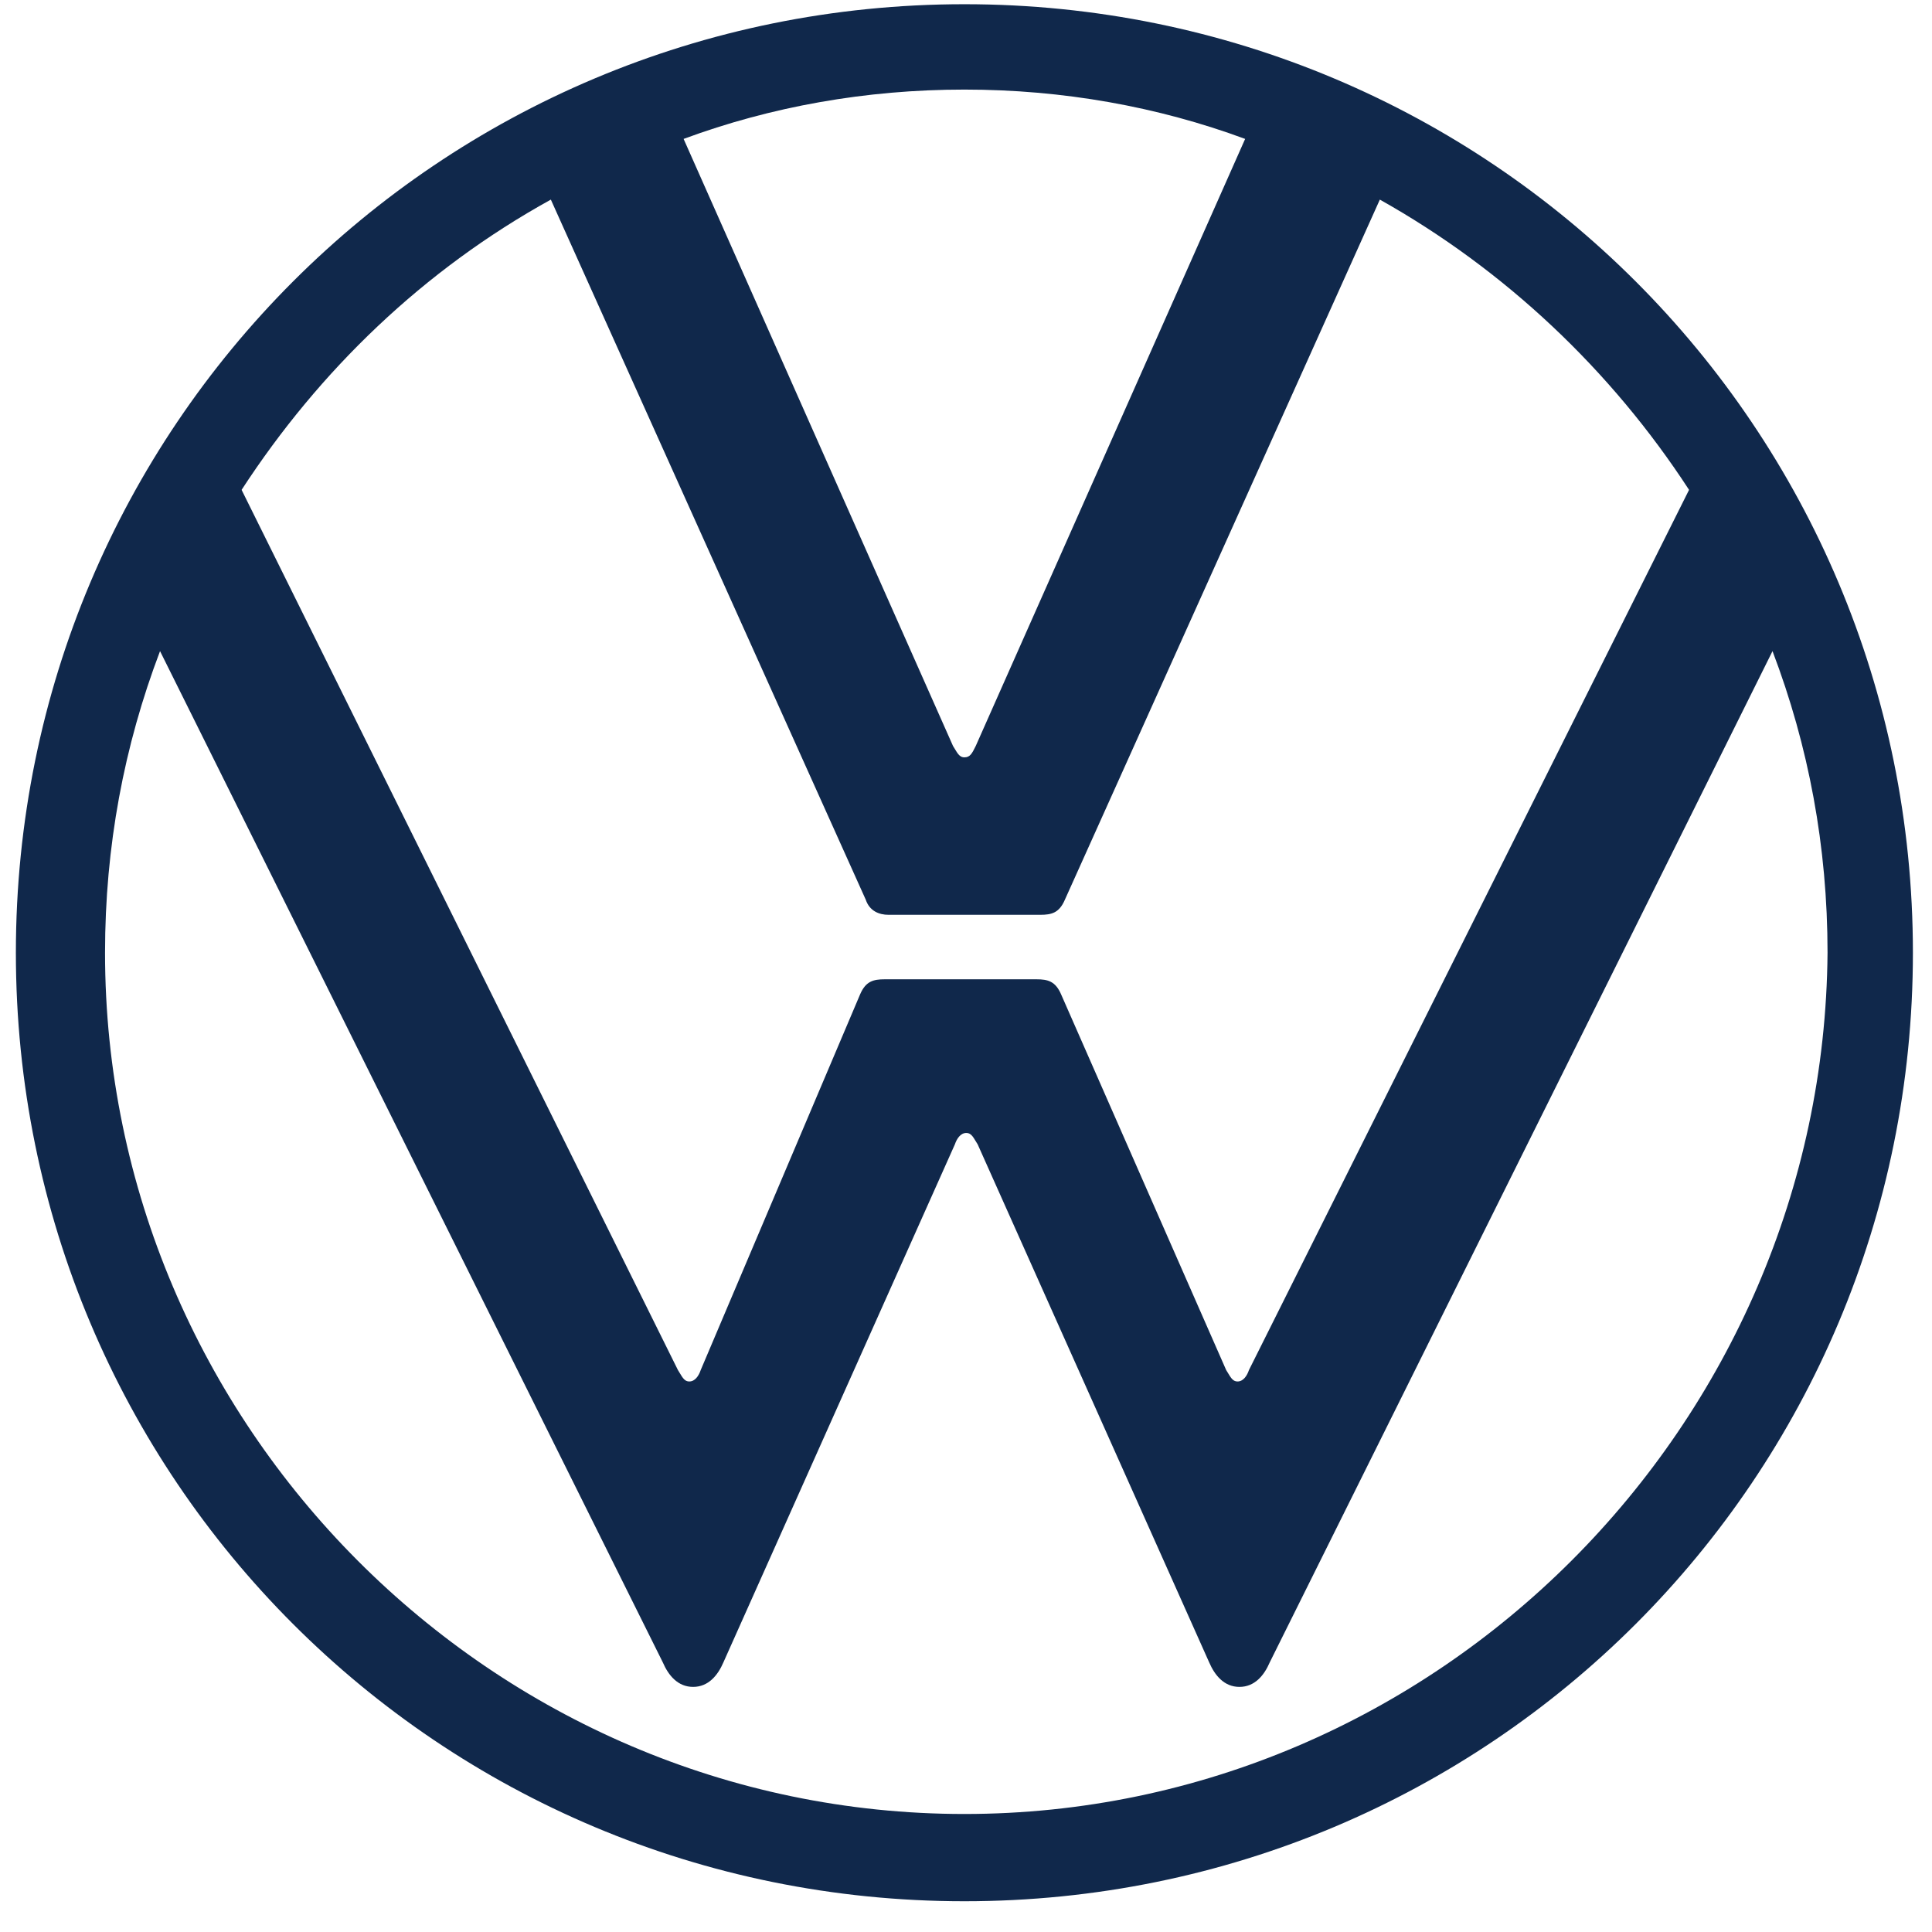
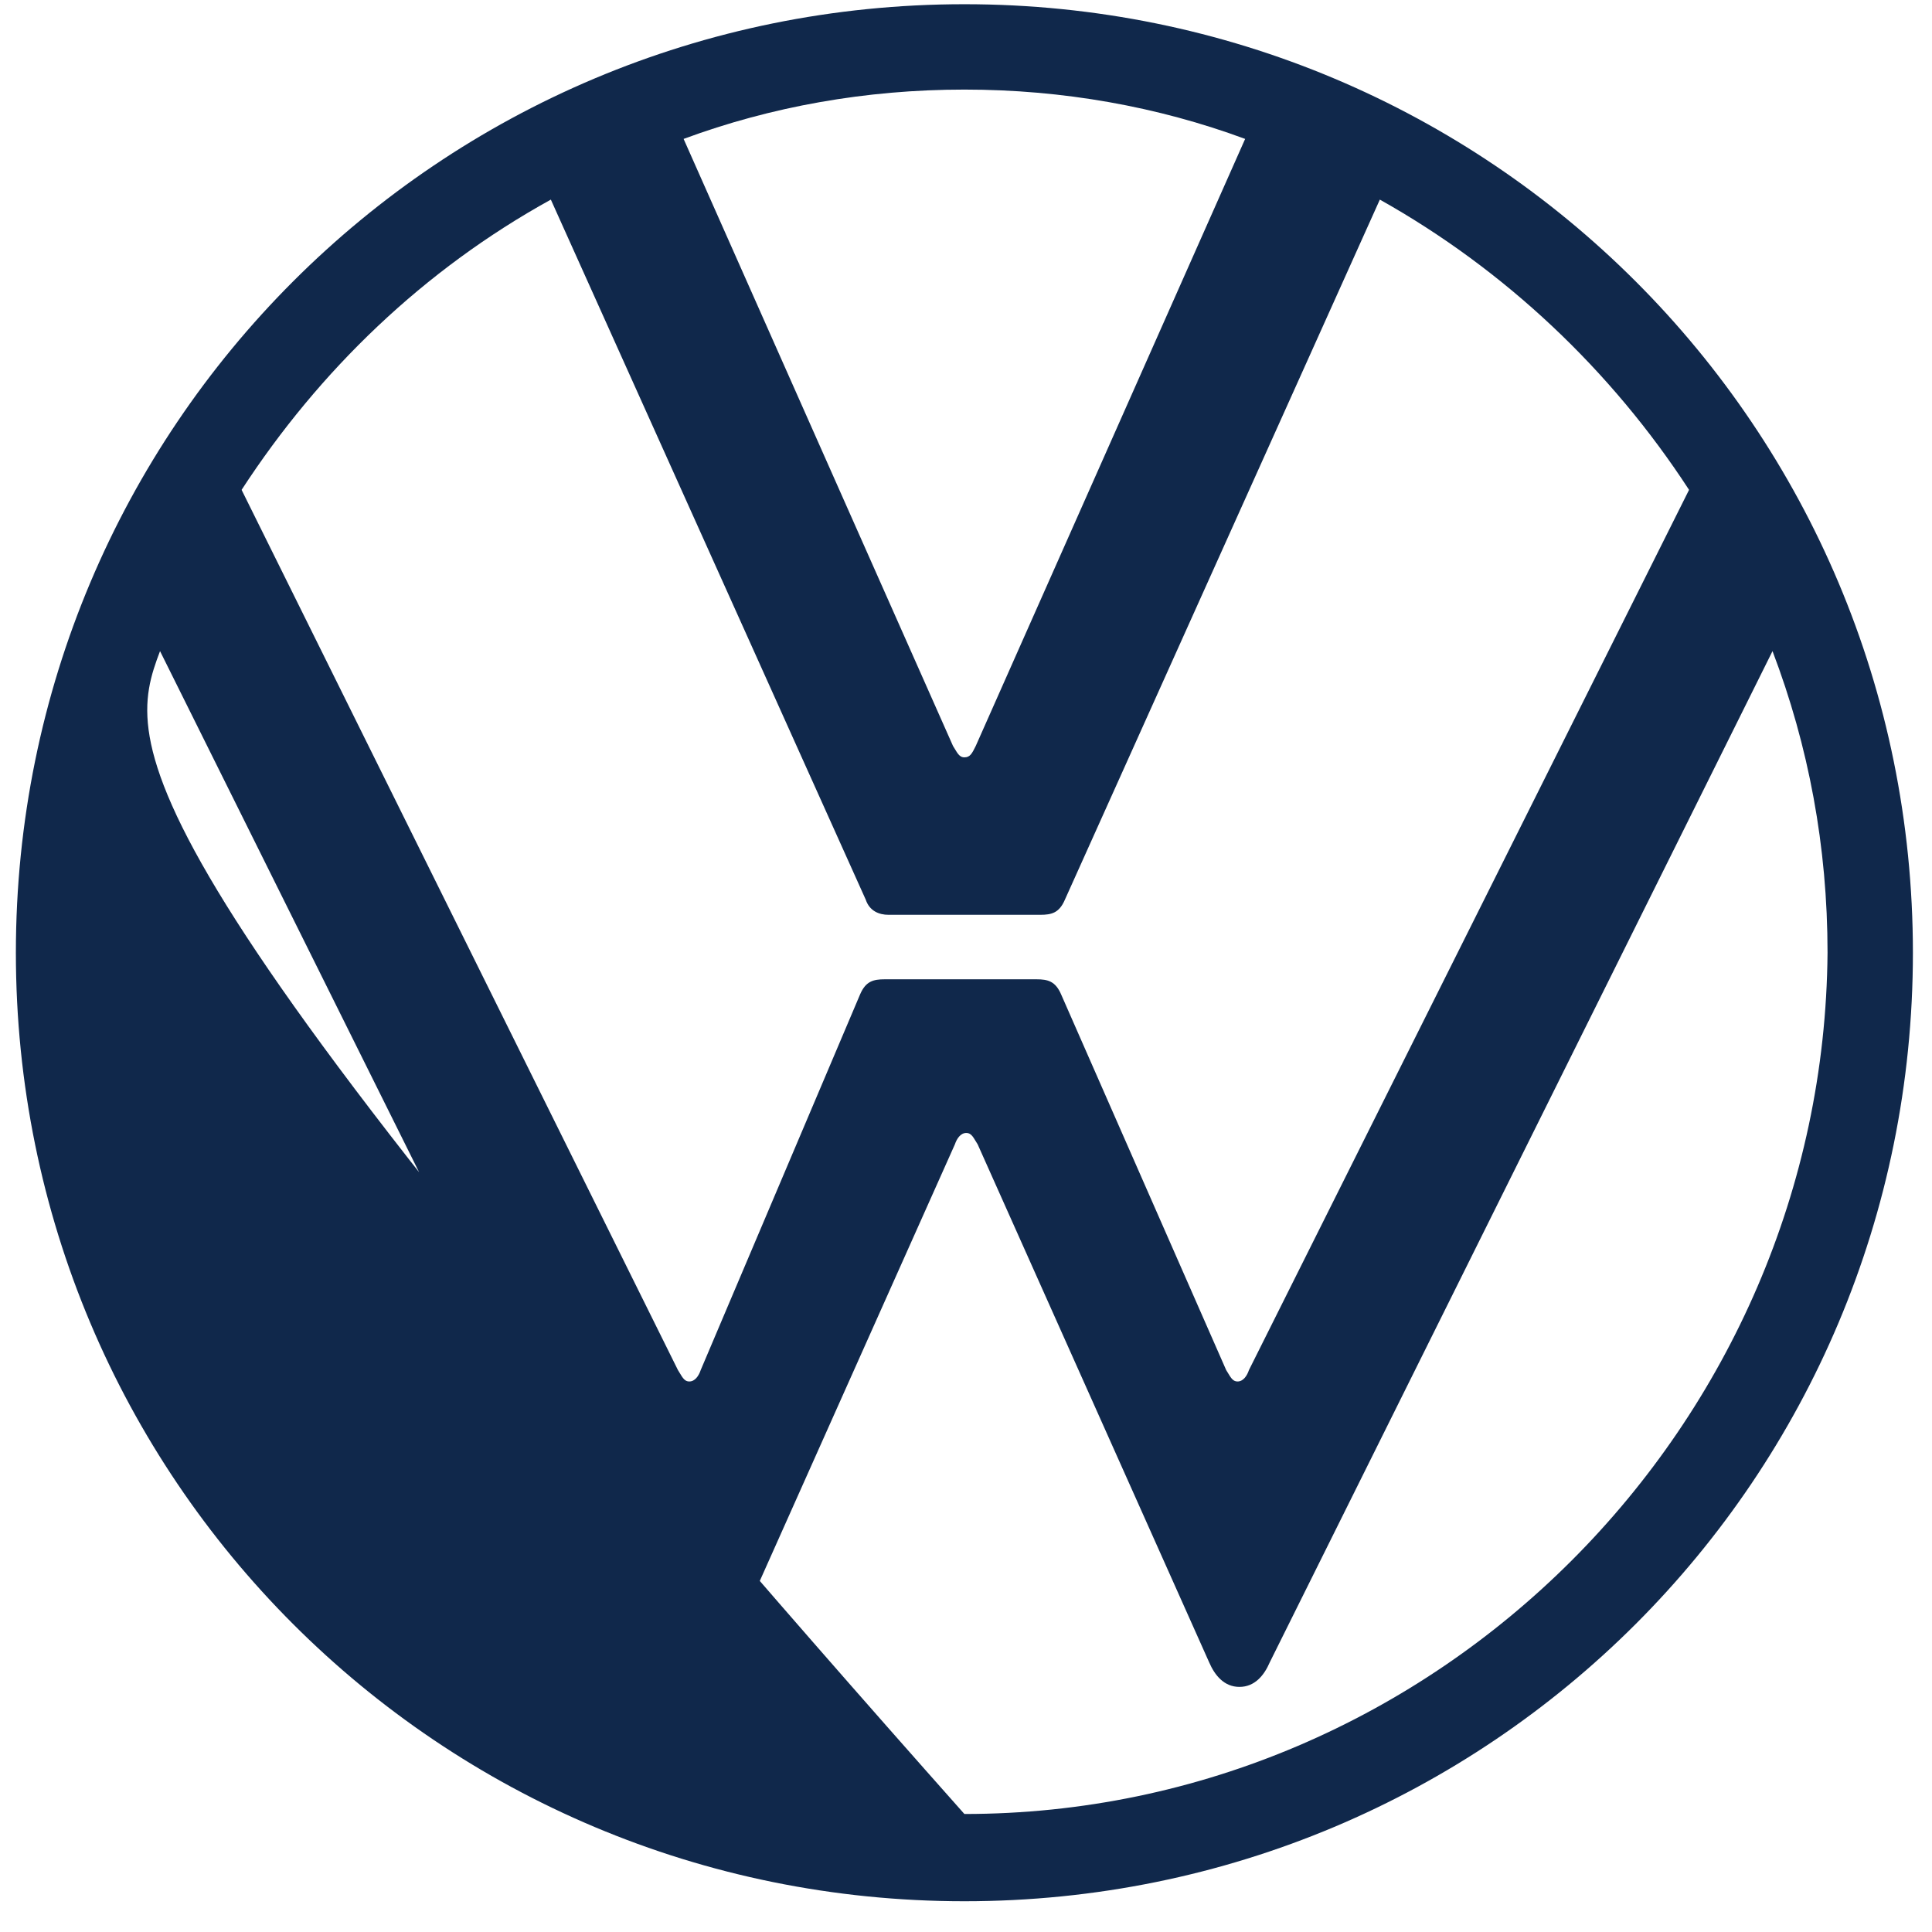
<svg xmlns="http://www.w3.org/2000/svg" width="60" height="60" viewBox="0 0 60 60" fill="none">
  <title>Volkswagen logo</title>
-   <path d="M29.95 56.335C15.28 56.335 3.262 44.258 3.262 29.588C3.262 26.289 3.851 23.166 4.97 20.221L20.582 51.622C20.759 52.035 21.054 52.388 21.525 52.388C21.996 52.388 22.291 52.035 22.468 51.622L29.655 35.538C29.714 35.362 29.832 35.185 30.009 35.185C30.186 35.185 30.244 35.362 30.362 35.538L37.55 51.622C37.727 52.035 38.021 52.388 38.492 52.388C38.964 52.388 39.258 52.035 39.435 51.622L55.047 20.221C56.167 23.166 56.756 26.289 56.756 29.588C56.638 44.258 44.62 56.335 29.95 56.335ZM29.95 23.52C29.773 23.52 29.714 23.343 29.596 23.166L21.23 4.314C23.941 3.312 26.886 2.782 29.95 2.782C33.013 2.782 35.959 3.312 38.669 4.314L30.303 23.166C30.186 23.402 30.127 23.52 29.95 23.52ZM21.407 42.903C21.23 42.903 21.172 42.726 21.054 42.549L7.503 15.213C9.919 11.501 13.159 8.379 17.107 6.199L26.886 27.939C27.004 28.292 27.299 28.41 27.593 28.41H32.306C32.66 28.41 32.896 28.351 33.072 27.939L42.852 6.199C46.74 8.379 50.04 11.501 52.455 15.213L38.787 42.549C38.728 42.726 38.61 42.903 38.434 42.903C38.257 42.903 38.198 42.726 38.08 42.549L32.955 30.884C32.778 30.472 32.542 30.413 32.189 30.413H27.476C27.122 30.413 26.886 30.472 26.71 30.884L21.761 42.549C21.702 42.726 21.584 42.903 21.407 42.903ZM29.95 59.045C46.269 59.045 59.407 45.907 59.407 29.588C59.407 13.269 46.269 0.131 29.95 0.131C13.631 0.131 0.493 13.269 0.493 29.588C0.493 45.907 13.631 59.045 29.95 59.045Z" fill="#10284B" />
+   <path d="M29.95 56.335C3.262 26.289 3.851 23.166 4.97 20.221L20.582 51.622C20.759 52.035 21.054 52.388 21.525 52.388C21.996 52.388 22.291 52.035 22.468 51.622L29.655 35.538C29.714 35.362 29.832 35.185 30.009 35.185C30.186 35.185 30.244 35.362 30.362 35.538L37.55 51.622C37.727 52.035 38.021 52.388 38.492 52.388C38.964 52.388 39.258 52.035 39.435 51.622L55.047 20.221C56.167 23.166 56.756 26.289 56.756 29.588C56.638 44.258 44.62 56.335 29.95 56.335ZM29.95 23.52C29.773 23.52 29.714 23.343 29.596 23.166L21.23 4.314C23.941 3.312 26.886 2.782 29.95 2.782C33.013 2.782 35.959 3.312 38.669 4.314L30.303 23.166C30.186 23.402 30.127 23.52 29.95 23.52ZM21.407 42.903C21.23 42.903 21.172 42.726 21.054 42.549L7.503 15.213C9.919 11.501 13.159 8.379 17.107 6.199L26.886 27.939C27.004 28.292 27.299 28.41 27.593 28.41H32.306C32.66 28.41 32.896 28.351 33.072 27.939L42.852 6.199C46.74 8.379 50.04 11.501 52.455 15.213L38.787 42.549C38.728 42.726 38.61 42.903 38.434 42.903C38.257 42.903 38.198 42.726 38.08 42.549L32.955 30.884C32.778 30.472 32.542 30.413 32.189 30.413H27.476C27.122 30.413 26.886 30.472 26.71 30.884L21.761 42.549C21.702 42.726 21.584 42.903 21.407 42.903ZM29.95 59.045C46.269 59.045 59.407 45.907 59.407 29.588C59.407 13.269 46.269 0.131 29.95 0.131C13.631 0.131 0.493 13.269 0.493 29.588C0.493 45.907 13.631 59.045 29.95 59.045Z" fill="#10284B" />
</svg>